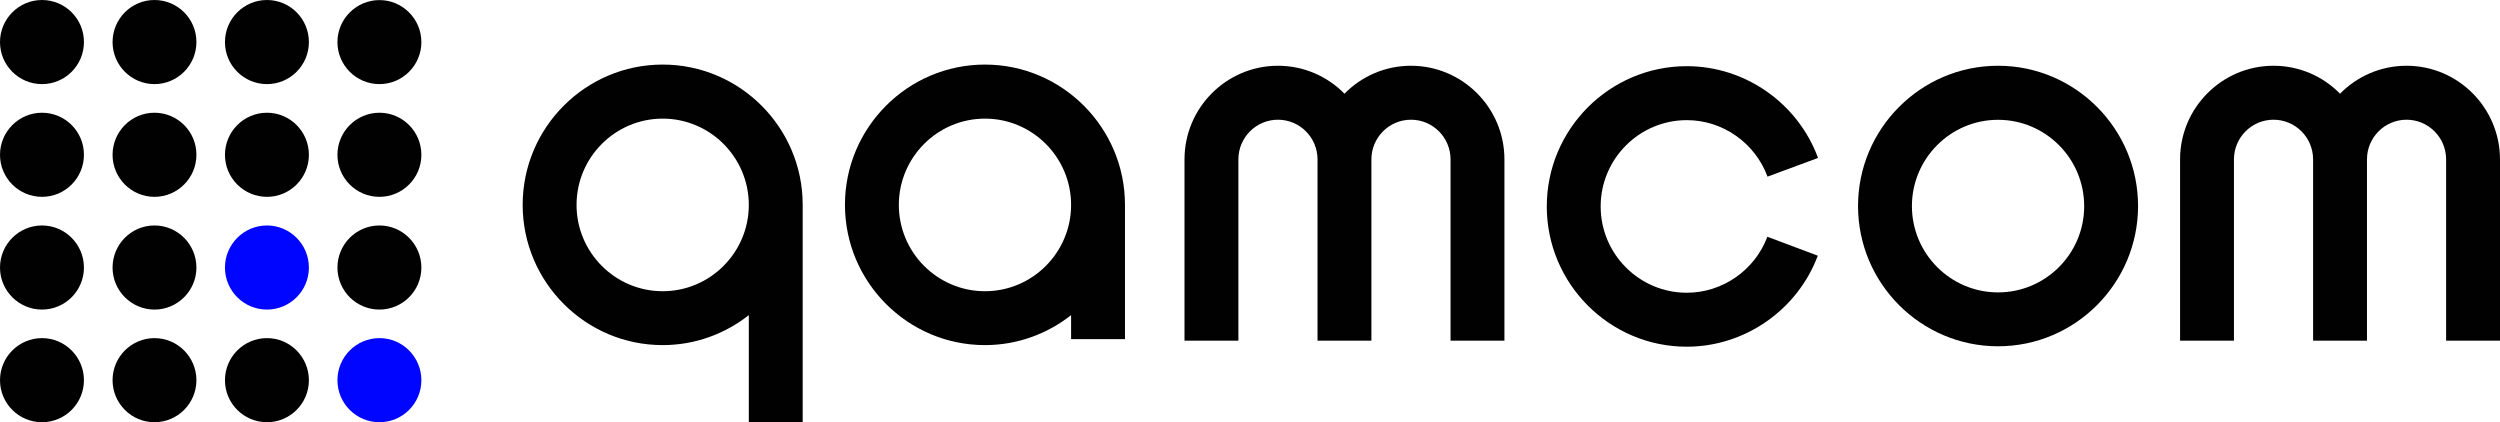
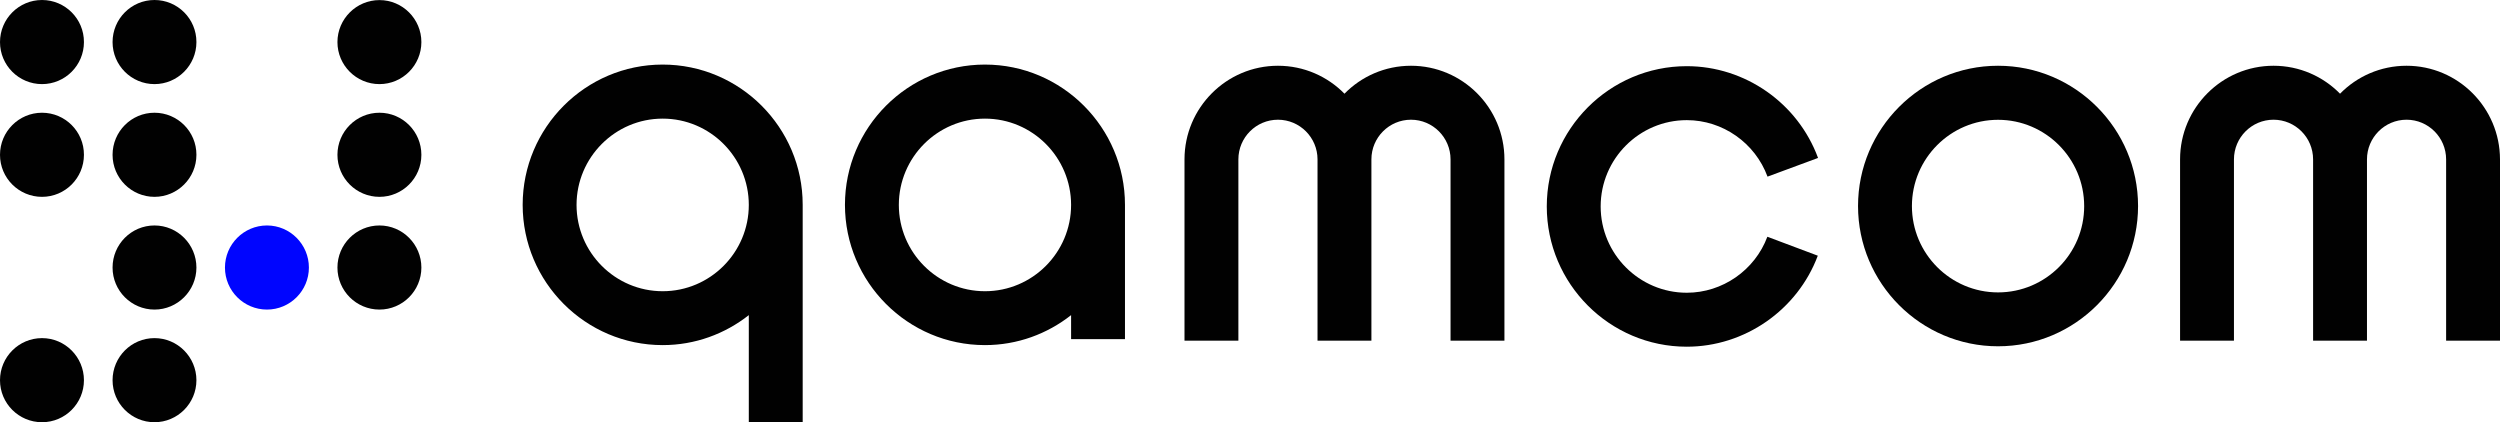
<svg xmlns="http://www.w3.org/2000/svg" id="Layer_2" data-name="Layer 2" viewBox="0 0 296.94 50.15">
  <defs>
    <style>
      .cls-1 {
        fill: #010101;
      }

      .cls-2 {
        fill: #0005ff;
      }
    </style>
  </defs>
  <g id="Lager_1" data-name="Lager 1">
    <g>
      <path class="cls-1" d="M4.99,0C2.24,0,0,2.24,0,5s2.24,4.99,4.99,4.99,4.98-2.24,4.98-4.99c.01-2.76-2.23-5-4.98-5" />
      <path class="cls-1" d="M45.07,9.99c2.75,0,4.98-2.24,4.98-4.99S47.81,.01,45.07,.01s-4.99,2.24-4.99,4.99,2.24,4.99,4.99,4.99" />
-       <path class="cls-1" d="M31.71,0c-2.75,0-4.99,2.24-4.99,5s2.24,4.99,4.99,4.99,4.98-2.24,4.98-4.99c0-2.76-2.23-5-4.98-5" />
      <path class="cls-1" d="M18.35,0c-2.75,0-4.98,2.24-4.98,5s2.24,4.99,4.98,4.99,4.98-2.24,4.98-4.99c.01-2.76-2.23-5-4.98-5" />
-       <path class="cls-1" d="M4.99,26.78c-2.75,0-4.99,2.24-4.99,5s2.24,4.99,4.99,4.99,4.98-2.24,4.98-4.99-2.23-5-4.98-5" />
      <path class="cls-1" d="M45.07,26.78c-2.75,0-4.99,2.24-4.99,5s2.24,4.99,4.99,4.99,4.98-2.24,4.98-4.99-2.23-5-4.98-5" />
      <path class="cls-2" d="M31.71,26.78c-2.75,0-4.99,2.24-4.99,5s2.24,4.99,4.99,4.99,4.98-2.24,4.98-4.99-2.23-5-4.98-5" />
      <path class="cls-1" d="M18.35,26.78c-2.75,0-4.98,2.24-4.98,5s2.24,4.99,4.98,4.99,4.98-2.24,4.98-4.99-2.23-5-4.98-5" />
      <path class="cls-1" d="M4.99,40.16c-2.75,0-4.99,2.24-4.99,5s2.24,4.99,4.99,4.99,4.98-2.24,4.98-4.99-2.23-5-4.98-5" />
-       <path class="cls-2" d="M45.07,40.16c-2.75,0-4.99,2.24-4.99,5s2.24,4.99,4.99,4.99,4.98-2.24,4.98-4.99-2.23-5-4.98-5" />
-       <path class="cls-1" d="M31.71,40.16c-2.75,0-4.99,2.24-4.99,5s2.24,4.99,4.99,4.99,4.98-2.24,4.98-4.99-2.23-5-4.98-5" />
      <path class="cls-1" d="M18.35,40.16c-2.75,0-4.98,2.24-4.98,5s2.24,4.99,4.98,4.99,4.98-2.24,4.98-4.99-2.23-5-4.98-5" />
      <path class="cls-1" d="M4.99,13.39c-2.75,0-4.99,2.24-4.99,5s2.24,4.99,4.99,4.99,4.98-2.24,4.98-4.99c.01-2.76-2.23-5-4.98-5" />
      <path class="cls-1" d="M45.07,13.39c-2.75,0-4.99,2.24-4.99,5s2.24,4.99,4.99,4.99,4.98-2.24,4.98-4.99c0-2.76-2.23-5-4.98-5" />
-       <path class="cls-1" d="M31.71,13.39c-2.75,0-4.99,2.24-4.99,5s2.24,4.99,4.99,4.99,4.98-2.24,4.98-4.99c0-2.76-2.23-5-4.98-5" />
      <path class="cls-1" d="M18.35,13.39c-2.75,0-4.98,2.24-4.98,5s2.24,4.99,4.98,4.99,4.98-2.24,4.98-4.99c.01-2.76-2.23-5-4.98-5" />
      <path class="cls-1" d="M116.99,34.59c-5.64,0-10.23-4.6-10.23-10.25s4.59-10.25,10.23-10.25,10.23,4.6,10.23,10.25-4.59,10.25-10.23,10.25m0-26.92c-9.17,0-16.63,7.48-16.63,16.66s7.46,16.66,16.63,16.66c3.86,0,7.41-1.34,10.23-3.56v2.85h6.4v-15.95c0-9.18-7.47-16.66-16.63-16.66" />
      <path class="cls-1" d="M237.32,34.73c-5.64,0-10.23-4.6-10.23-10.25s4.59-10.25,10.23-10.25,10.23,4.6,10.23,10.25c.01,5.65-4.58,10.25-10.23,10.25m0-26.92c-9.17,0-16.63,7.48-16.63,16.66s7.46,16.66,16.63,16.66,16.63-7.48,16.63-16.66-7.46-16.66-16.63-16.66" />
      <path class="cls-1" d="M167.59,7.81c-3.09,0-5.89,1.27-7.9,3.32-2.01-2.05-4.81-3.32-7.9-3.32-6.12,0-11.1,4.99-11.1,11.12v21.53h6.4V18.93c0-2.6,2.11-4.71,4.7-4.71s4.7,2.11,4.7,4.71v21.53h6.4V18.93c0-2.6,2.11-4.71,4.7-4.71s4.7,2.11,4.7,4.71v21.53h6.4V18.93c0-6.13-4.98-11.12-11.1-11.12" />
      <path class="cls-1" d="M285.84,7.81c-3.09,0-5.89,1.27-7.9,3.32-2.01-2.05-4.81-3.32-7.9-3.32-6.12,0-11.1,4.99-11.1,11.12v21.53h6.4V18.93c0-2.6,2.11-4.71,4.7-4.71s4.7,2.11,4.7,4.71v21.53h6.4V18.93c0-2.6,2.11-4.71,4.7-4.71s4.7,2.11,4.7,4.71v21.53h6.4V18.93c-.01-6.13-4.98-11.12-11.1-11.12" />
      <path class="cls-1" d="M200.35,14.27c4.26,0,8.11,2.7,9.59,6.71l6-2.22c-2.4-6.52-8.67-10.9-15.59-10.9-9.17,0-16.63,7.48-16.63,16.66s7.46,16.66,16.63,16.66c6.88,0,13.14-4.35,15.56-10.81l-5.99-2.25c-1.49,3.98-5.34,6.65-9.57,6.65-5.64,0-10.23-4.6-10.23-10.25s4.59-10.25,10.23-10.25" />
      <path class="cls-1" d="M78.71,34.59c-5.64,0-10.23-4.6-10.23-10.25s4.59-10.25,10.23-10.25,10.23,4.6,10.23,10.25-4.59,10.25-10.23,10.25m0-26.92c-9.17,0-16.63,7.48-16.63,16.66s7.46,16.66,16.63,16.66c3.86,0,7.41-1.34,10.23-3.56v12.71h6.4V24.32h0c0-9.18-7.47-16.65-16.63-16.65" />
    </g>
  </g>
</svg>